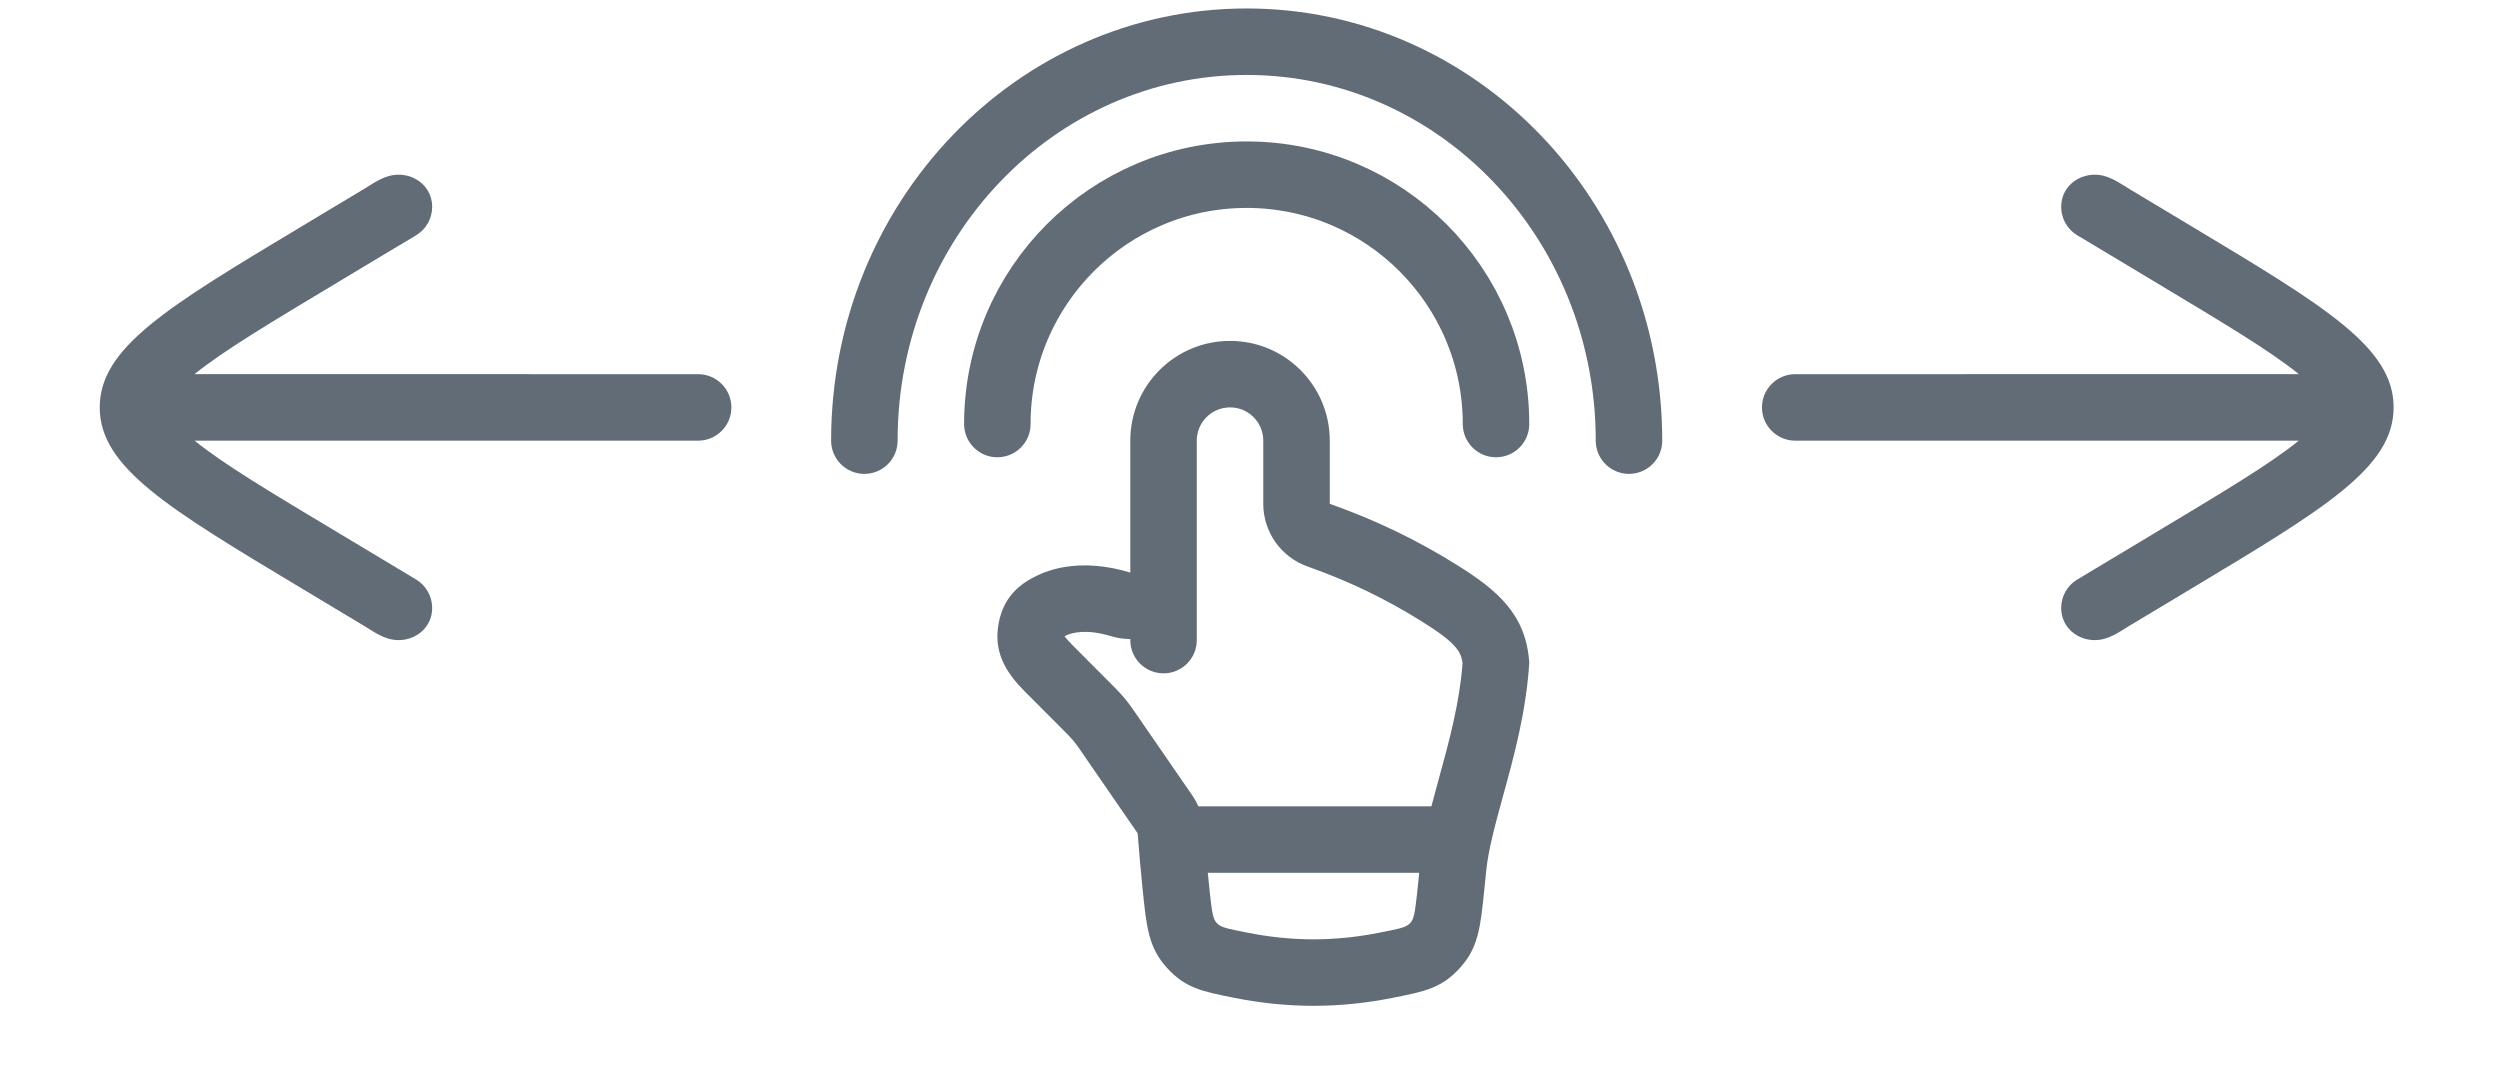
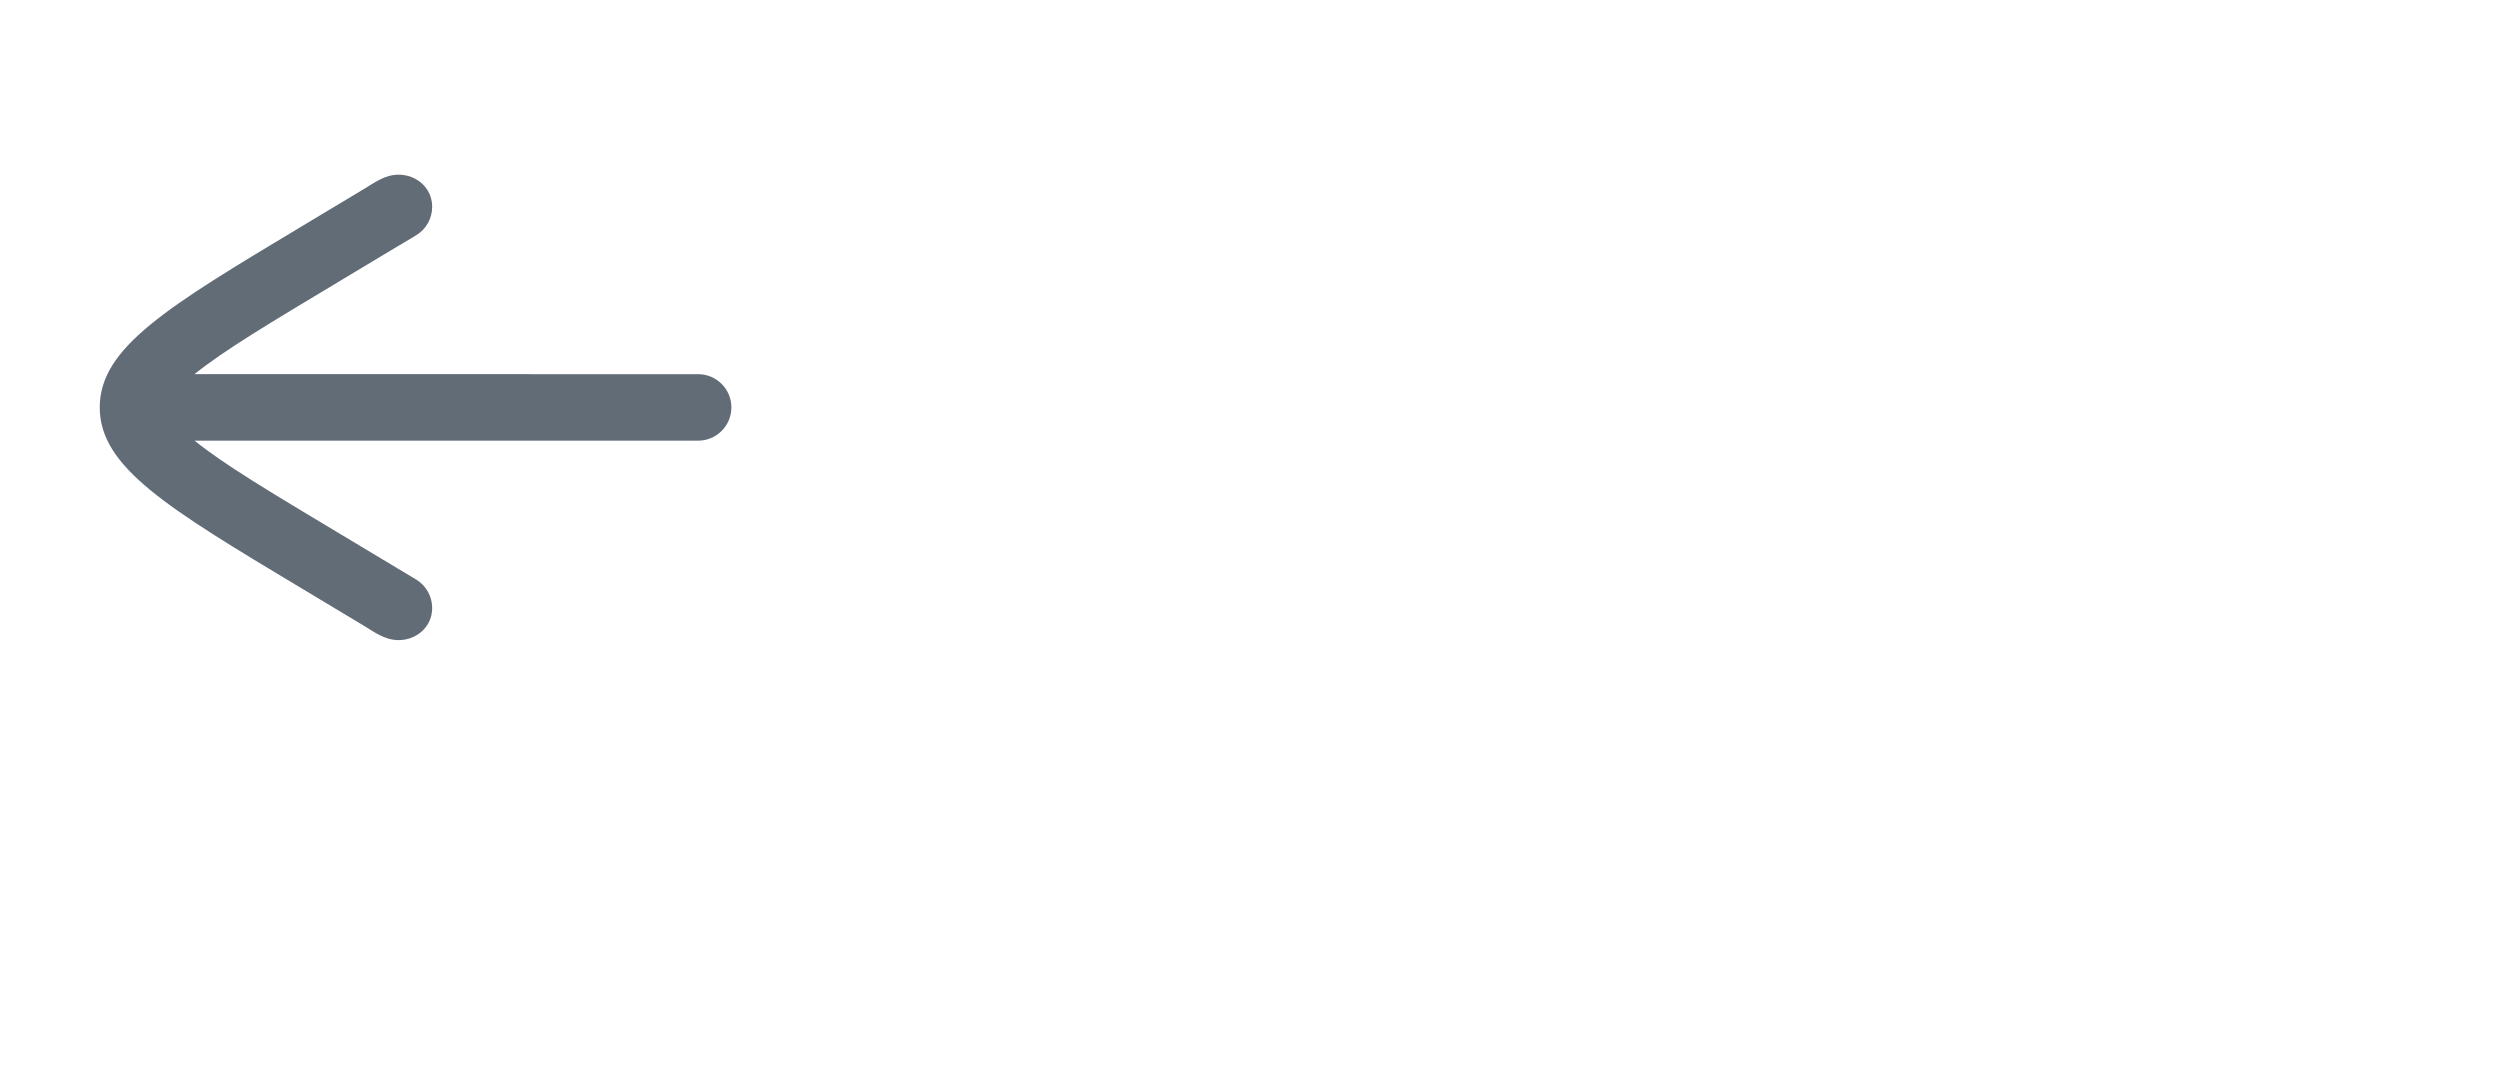
<svg xmlns="http://www.w3.org/2000/svg" width="94" height="41" viewBox="0 0 94 41" fill="none">
  <g clip-path="url(#clip0_103_9307)">
-     <path fill-rule="evenodd" clip-rule="evenodd" d="M54.896 36.391C54.204 37.153 53.585 37.276 52.348 37.522C51.484 37.694 50.479 37.819 49.387 37.819C48.296 37.819 47.291 37.694 46.427 37.522C45.19 37.276 44.571 37.153 43.878 36.391C43.185 35.629 43.109 34.879 42.957 33.379C42.895 32.771 42.833 32.086 42.775 31.331L40.95 28.684C40.872 28.57 40.805 28.473 40.748 28.389C40.562 28.117 40.469 27.982 40.364 27.856C40.26 27.73 40.143 27.614 39.91 27.382C39.838 27.309 39.755 27.226 39.657 27.128L38.539 26.006C37.876 25.343 37.402 24.617 37.52 23.634C37.616 22.834 37.976 22.235 38.665 21.819C39.075 21.57 39.525 21.407 39.999 21.324C40.786 21.187 41.643 21.268 42.499 21.528V20.318C42.499 20.313 42.499 20.308 42.499 20.303V16.568C42.499 14.497 44.178 12.818 46.249 12.818C48.32 12.818 49.999 14.497 49.999 16.568V18.944C51.729 19.555 53.28 20.305 54.784 21.245C56.263 22.17 57.386 23.079 57.5 24.924C57.384 26.768 56.922 28.45 56.515 29.927C56.219 31.006 55.952 31.975 55.873 32.818C55.854 33.011 55.836 33.197 55.818 33.377C55.665 34.878 55.589 35.629 54.896 36.391ZM44.999 21.55C44.999 21.543 44.999 21.535 44.999 21.528V16.568C44.999 15.878 45.559 15.318 46.249 15.318C46.94 15.318 47.499 15.878 47.499 16.568V18.944C47.499 20.004 48.167 20.948 49.167 21.301C50.725 21.852 52.11 22.522 53.459 23.365C54.168 23.808 54.527 24.093 54.736 24.344C54.863 24.495 54.956 24.654 54.992 24.945C54.878 26.428 54.502 27.82 54.105 29.264L54.073 29.381C53.99 29.68 53.904 29.995 53.82 30.318H45.06C44.998 30.177 44.922 30.041 44.833 29.912L43.009 27.265C42.957 27.19 42.907 27.117 42.858 27.045C42.657 26.75 42.474 26.483 42.287 26.258C42.1 26.033 41.87 25.804 41.617 25.553C41.556 25.491 41.492 25.428 41.428 25.364L40.31 24.242L40.307 24.238C40.195 24.126 40.118 24.039 40.065 23.97C40.05 23.951 40.038 23.934 40.028 23.919C40.342 23.756 40.908 23.657 41.773 23.92C42.011 23.992 42.256 24.028 42.499 24.028V24.068C42.499 24.759 43.059 25.318 43.749 25.318C44.44 25.318 44.999 24.759 44.999 24.068V21.55ZM45.444 33.126C45.434 33.026 45.424 32.923 45.413 32.818H53.361C53.351 32.923 53.341 33.025 53.331 33.125C53.291 33.511 53.262 33.796 53.229 34.041C53.156 34.587 53.109 34.793 52.59 34.917C52.403 34.962 52.183 35.006 51.86 35.07C51.129 35.215 50.289 35.319 49.387 35.319C48.486 35.319 47.645 35.215 46.914 35.07C46.592 35.006 46.372 34.962 46.185 34.917C45.666 34.793 45.619 34.587 45.545 34.042C45.513 33.797 45.483 33.513 45.444 33.126Z" fill="#626C77" />
-   </g>
+     </g>
  <g clip-path="url(#clip1_103_9307)">
    <path d="M26.25 16.569C26.94 16.569 27.5 16.009 27.5 15.319C27.5 14.628 26.94 14.069 26.25 14.069L7.314 14.068C8.416 13.177 10.143 12.148 12.719 10.602L14.927 9.277C15.171 9.131 15.407 8.989 15.636 8.853L15.646 8.847C16.02 8.621 16.248 8.218 16.25 7.781L16.25 7.77C16.25 7.77 16.25 7.771 16.25 7.767C16.244 7.048 15.646 6.573 15 6.568C14.468 6.564 14.081 6.87 13.641 7.133L11.433 8.458L11.335 8.517C6.294 11.541 3.75 13.068 3.75 15.318C3.75 17.568 6.294 19.095 11.335 22.119L11.433 22.178L13.641 23.503C14.081 23.767 14.468 24.073 15 24.068C15.646 24.064 16.244 23.588 16.25 22.87C16.25 22.865 16.25 22.866 16.25 22.866L16.25 22.855C16.248 22.418 16.02 22.016 15.646 21.79L15.636 21.784C15.407 21.647 15.171 21.506 14.927 21.359L12.719 20.034C10.144 18.489 8.417 17.459 7.315 16.568L26.25 16.569Z" fill="#626C77" />
  </g>
  <g clip-path="url(#clip2_103_9307)">
-     <path d="M67.5 16.569C66.81 16.569 66.25 16.009 66.25 15.319C66.25 14.628 66.81 14.069 67.5 14.069L86.436 14.068C85.334 13.177 83.607 12.148 81.031 10.602L78.823 9.277C78.579 9.131 78.343 8.989 78.115 8.853L78.104 8.847C77.73 8.621 77.502 8.218 77.5 7.781L77.5 7.77C77.5 7.77 77.5 7.771 77.5 7.767C77.506 7.048 78.104 6.573 78.75 6.568C79.282 6.564 79.669 6.87 80.109 7.133L82.317 8.458L82.415 8.517C87.456 11.541 90 13.068 90 15.318C90 17.568 87.456 19.095 82.415 22.119L82.317 22.178L80.109 23.503C79.669 23.767 79.282 24.073 78.75 24.068C78.104 24.064 77.506 23.588 77.5 22.87C77.5 22.865 77.5 22.866 77.5 22.866L77.5 22.855C77.502 22.418 77.73 22.016 78.104 21.79L78.115 21.784C78.343 21.647 78.579 21.506 78.823 21.359L81.031 20.034C83.606 18.489 85.333 17.459 86.435 16.568L67.5 16.569Z" fill="#626C77" />
-   </g>
-   <path d="M56.25 15.943C56.25 10.766 52.053 6.568 46.875 6.568C41.697 6.568 37.5 10.766 37.5 15.943" stroke="#626C77" stroke-width="2.5" stroke-linecap="round" />
-   <path d="M61.25 16.568C61.25 8.284 54.814 1.568 46.875 1.568C38.936 1.568 32.5 8.284 32.5 16.568" stroke="#626C77" stroke-width="2.5" stroke-linecap="round" />
+     </g>
  <defs>
    <clipPath id="clip0_103_9307">
      <rect width="30" height="30" fill="white" transform="translate(33.75 10.318)" />
    </clipPath>
    <clipPath id="clip1_103_9307">
      <rect width="30" height="30" fill="white" transform="translate(0 0.318)" />
    </clipPath>
    <clipPath id="clip2_103_9307">
-       <rect width="30" height="30" fill="white" transform="translate(63.75 0.318)" />
-     </clipPath>
+       </clipPath>
  </defs>
</svg>